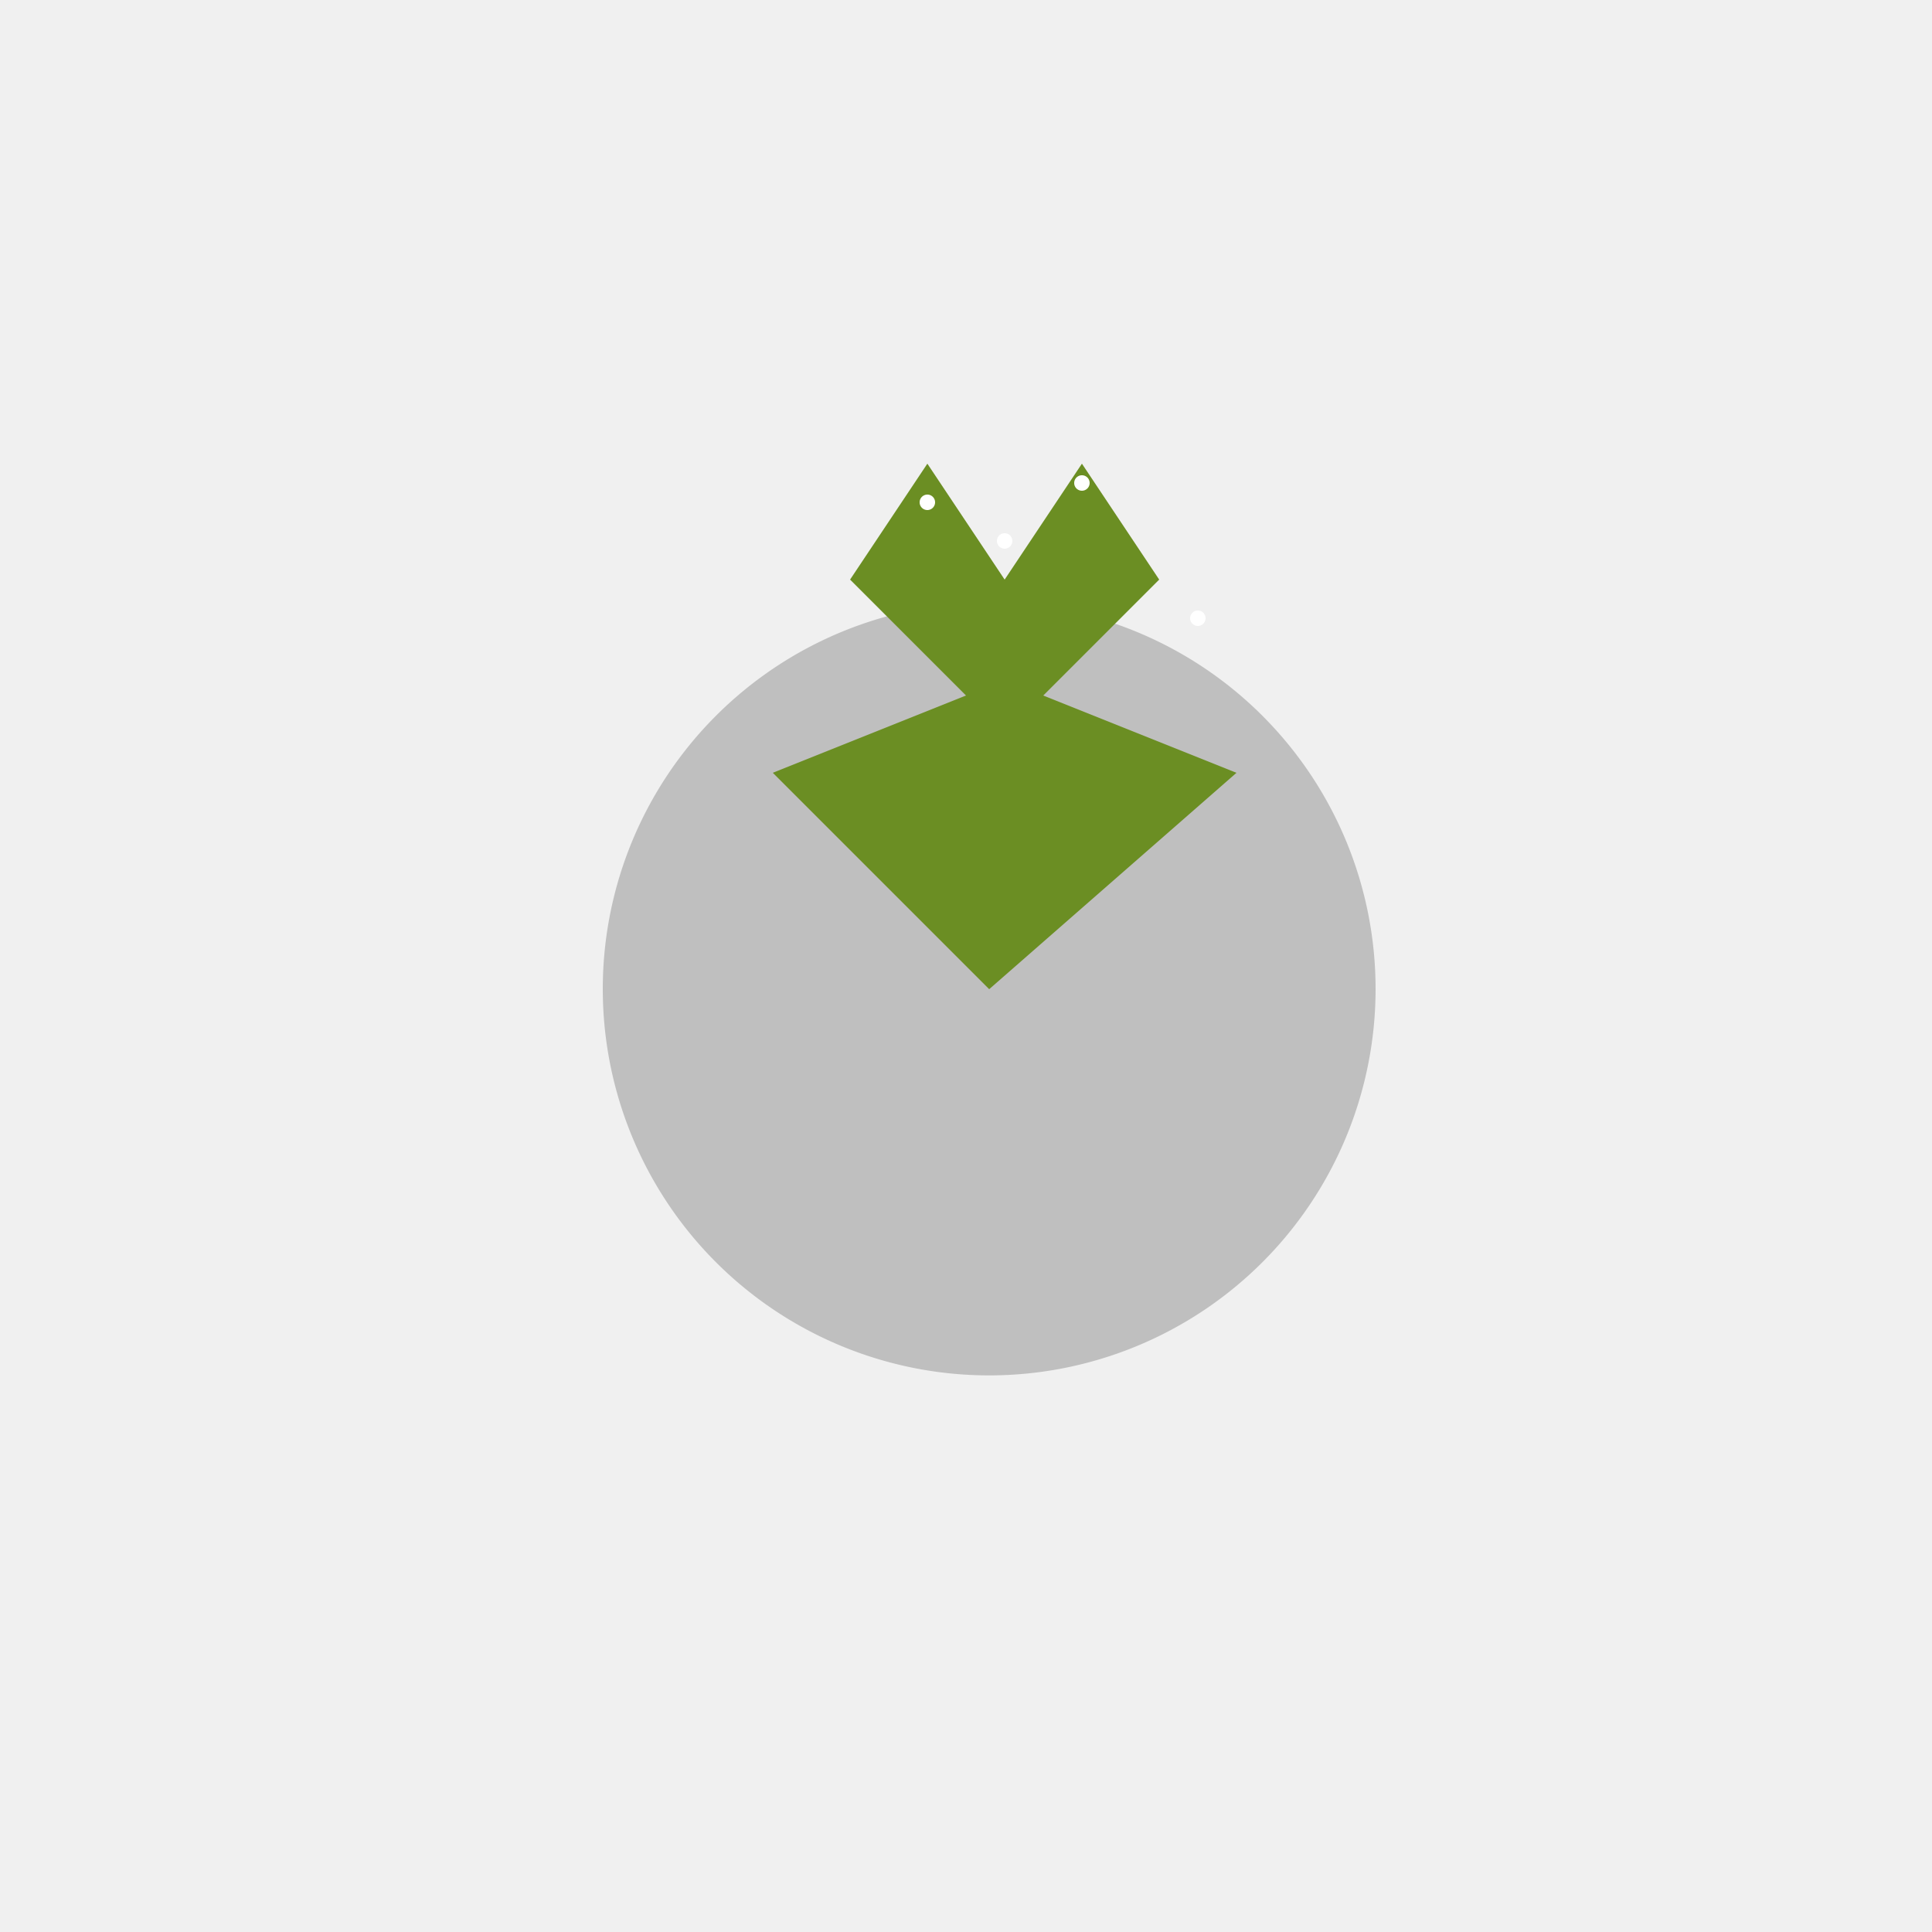
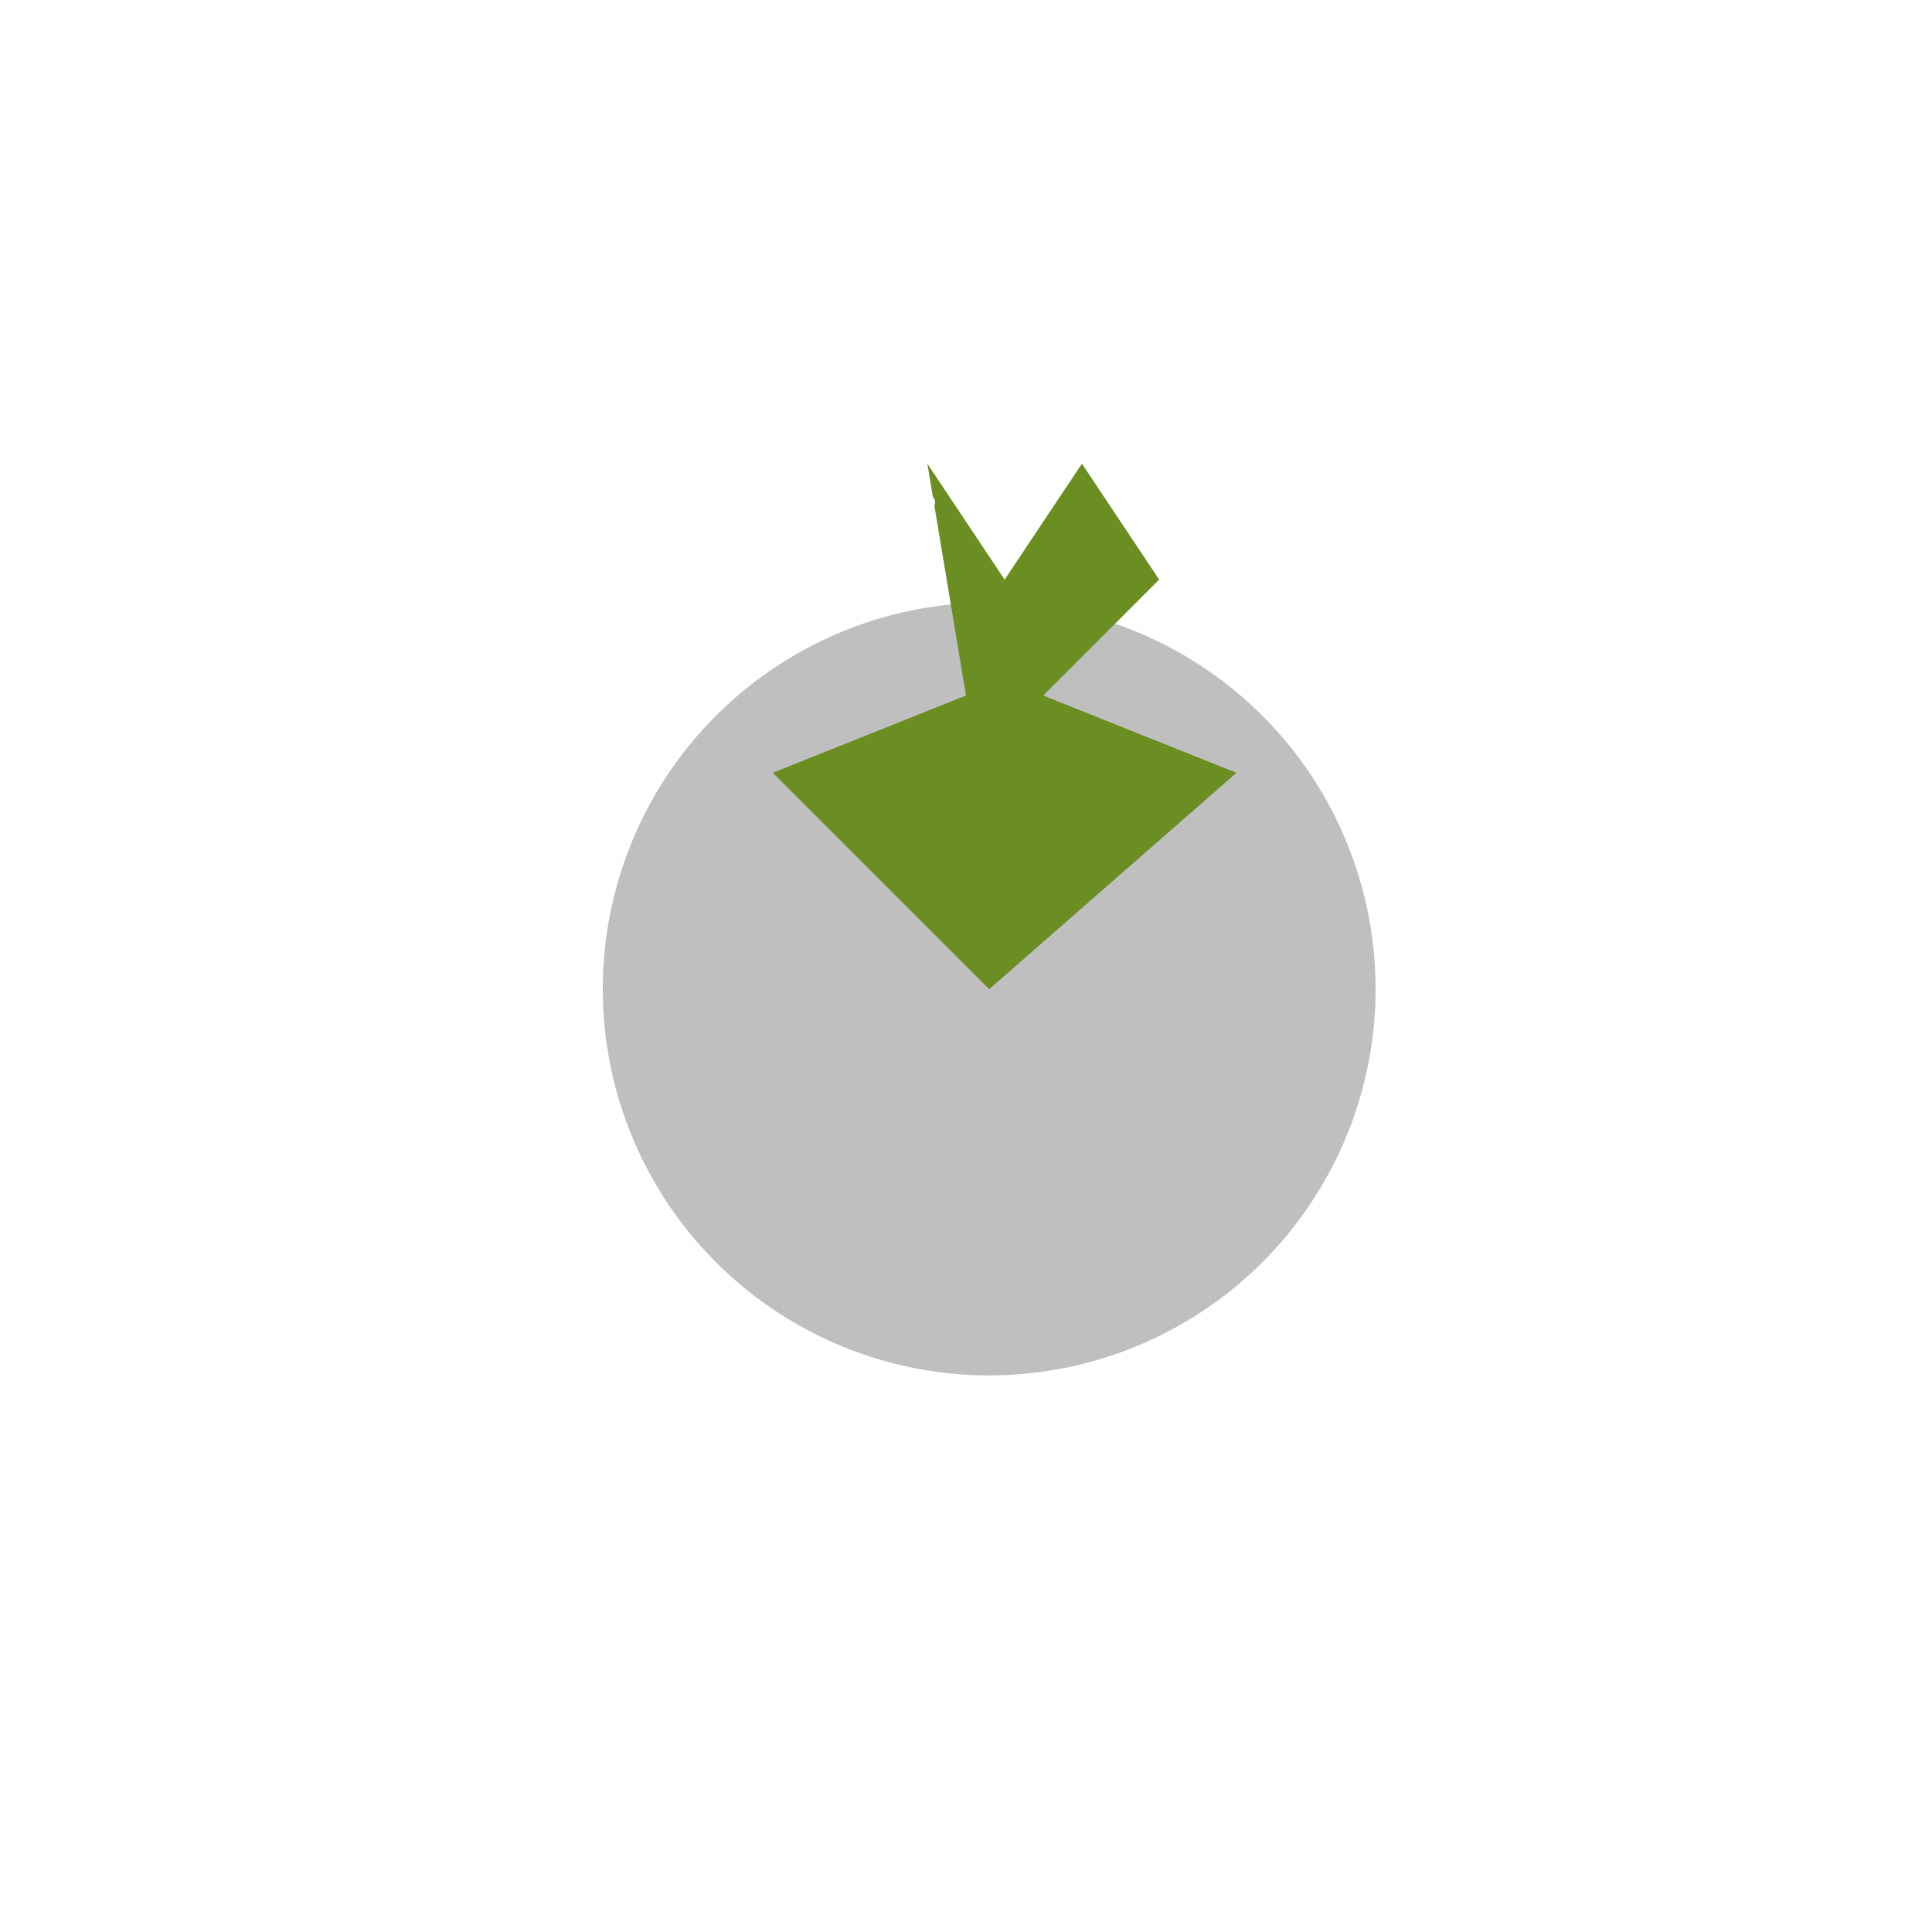
<svg xmlns="http://www.w3.org/2000/svg" width="500" height="500">
  <defs />
  <g>
-     <rect fill="#f0f0f0" stroke="none" x="0" y="0" width="512" height="512" />
    <path fill="#bfbfbf" stroke="none" paint-order="stroke fill markers" d=" M 356 256 A 100 100 0 1 1 356 255.9" />
-     <path fill="#6b8e23" stroke="none" paint-order="stroke fill markers" d=" M 256 256 L 200 200 L 250 180 L 220 150 L 240 120 L 260 150 L 280 120 L 300 150 L 270 180 L 320 200 L 256 256" />
+     <path fill="#6b8e23" stroke="none" paint-order="stroke fill markers" d=" M 256 256 L 200 200 L 250 180 L 240 120 L 260 150 L 280 120 L 300 150 L 270 180 L 320 200 L 256 256" />
    <path fill="#ffffff" stroke="none" paint-order="stroke fill markers" d=" M 242 130 A 2 2 0 1 1 242 129.998" />
-     <path fill="#ffffff" stroke="none" paint-order="stroke fill markers" d=" M 262 140 A 2 2 0 1 1 262 139.998" />
-     <path fill="#ffffff" stroke="none" paint-order="stroke fill markers" d=" M 282 125 A 2 2 0 1 1 282 124.998" />
-     <path fill="#ffffff" stroke="none" paint-order="stroke fill markers" d=" M 312 160 A 2 2 0 1 1 312 159.998" />
  </g>
</svg>